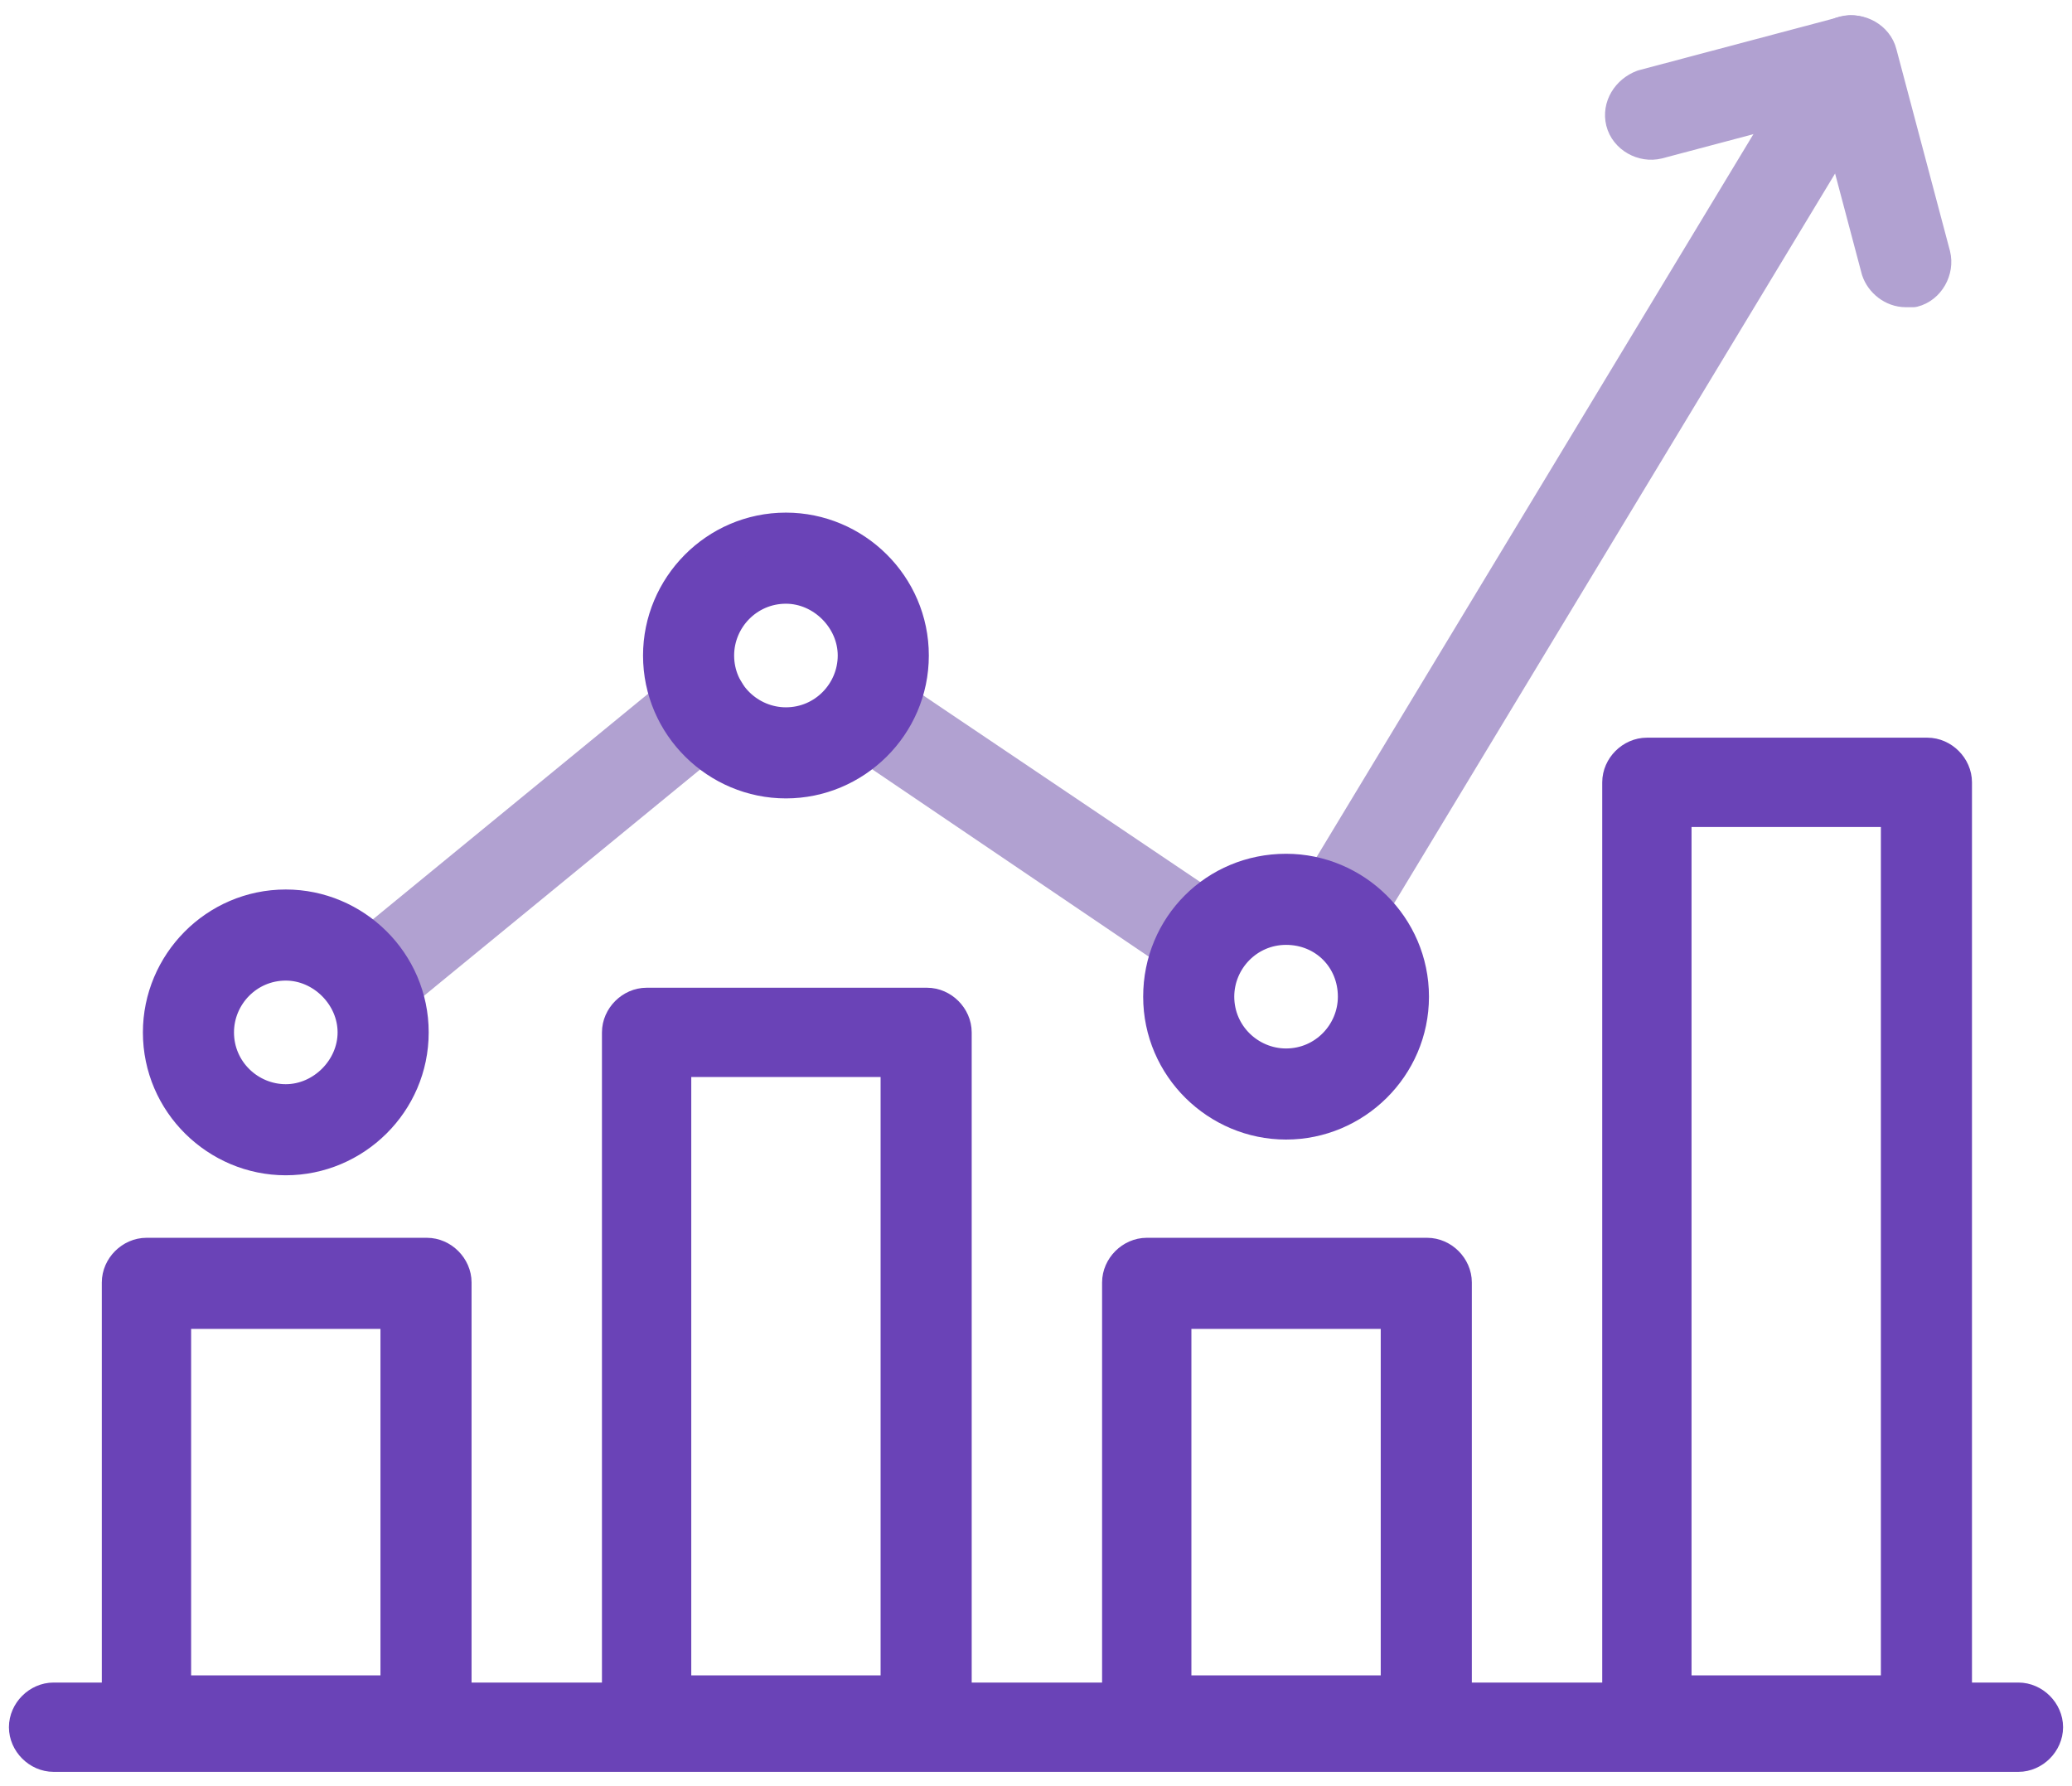
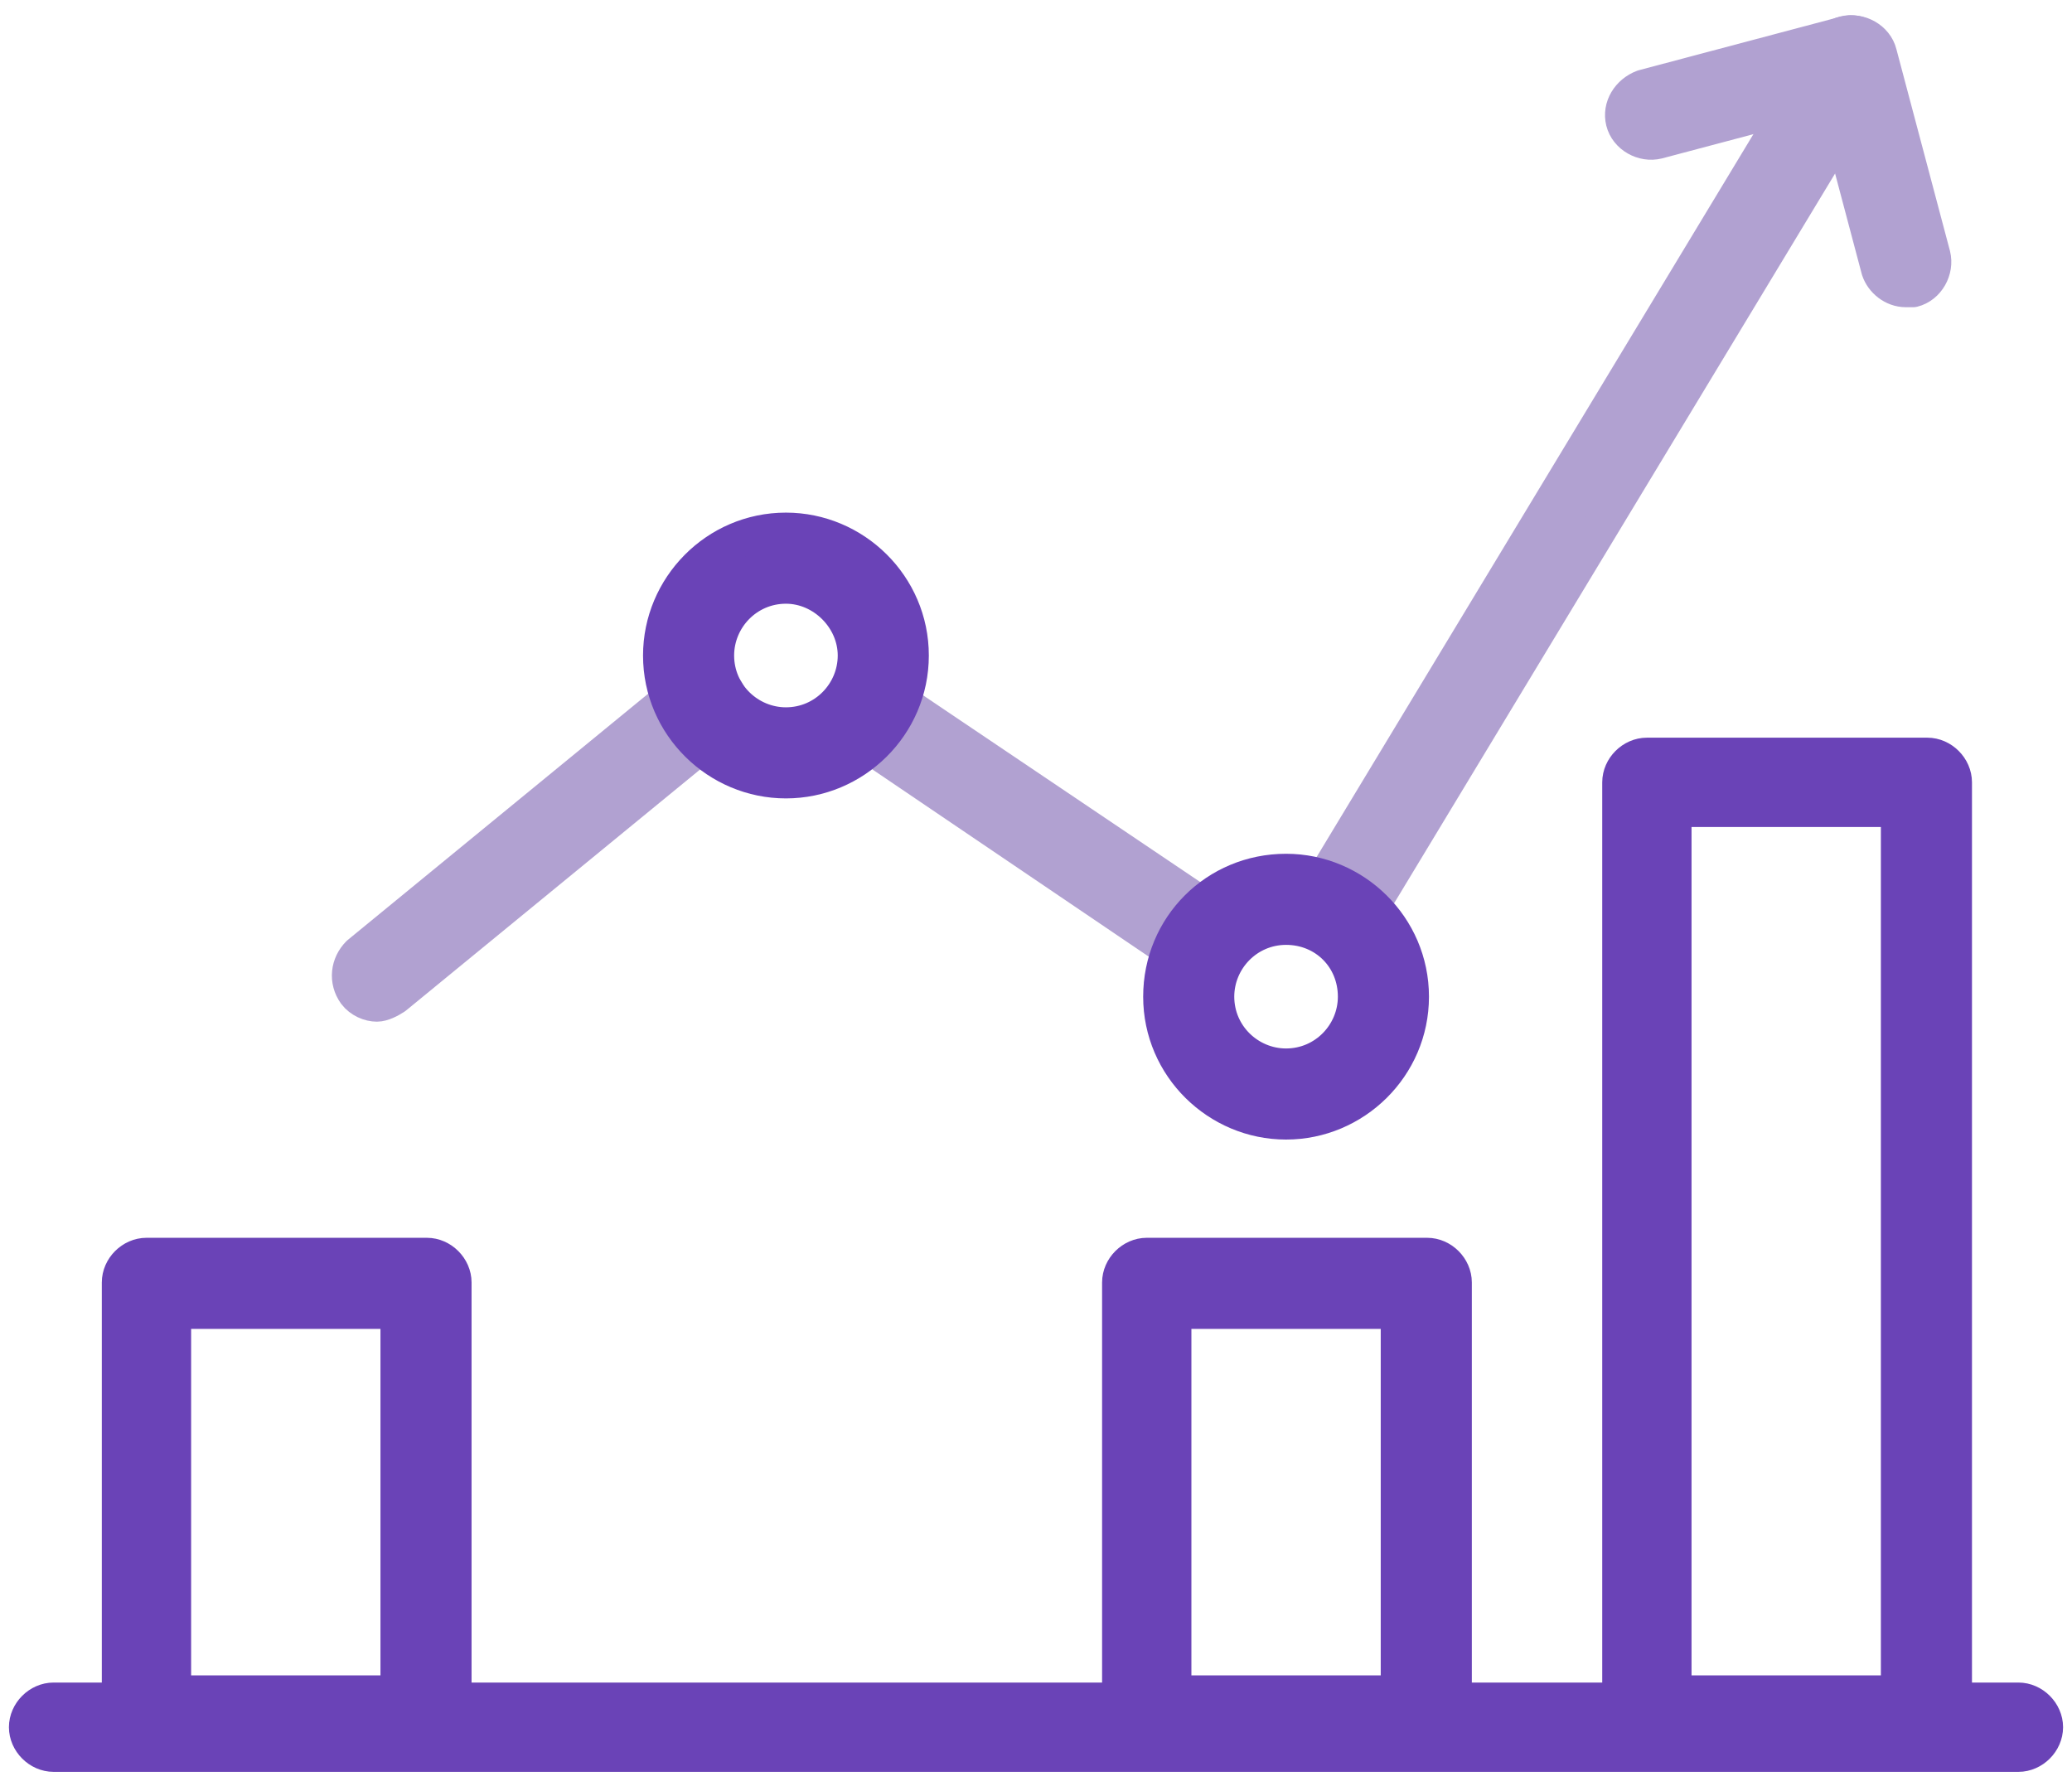
<svg xmlns="http://www.w3.org/2000/svg" version="1.1" id="編集モード" x="0px" y="0px" viewBox="0 0 116 100" style="enable-background:new 0 0 116 100;" xml:space="preserve">
  <style type="text/css">
	.st0{fill:#6A43B7;stroke:#6A43B7;stroke-width:2;stroke-linecap:round;stroke-linejoin:round;stroke-miterlimit:10;}
	.st1{fill:#B1A1D1;stroke:#B1A1D1;stroke-width:2;stroke-linecap:round;stroke-linejoin:round;stroke-miterlimit:10;}
</style>
  <g>
    <g>
      <path class="st0" d="M23.8,97.9H8.2c-0.8,0-1.5-0.7-1.5-1.5V71.8c0-0.8,0.7-1.5,1.5-1.5h15.7c0.8,0,1.5,0.7,1.5,1.5v24.5    C25.3,97.2,24.7,97.9,23.8,97.9z M9.7,94.8h12.6V73.4H9.7V94.8z" />
    </g>
    <g>
-       <path class="st0" d="M51.8,97.9H36.2c-0.8,0-1.5-0.7-1.5-1.5V57.8c0-0.8,0.7-1.5,1.5-1.5h15.7c0.8,0,1.5,0.7,1.5,1.5v38.5    C53.4,97.2,52.7,97.9,51.8,97.9z M37.7,94.8h12.6V59.3H37.7V94.8z" />
-     </g>
+       </g>
    <g>
      <path class="st0" d="M79.8,97.9H64.2c-0.8,0-1.5-0.7-1.5-1.5V71.8c0-0.8,0.7-1.5,1.5-1.5h15.7c0.8,0,1.5,0.7,1.5,1.5v24.5    C81.4,97.2,80.7,97.9,79.8,97.9z M65.7,94.8h12.6V73.4H65.7V94.8z" />
    </g>
    <g>
      <path class="st0" d="M107.8,97.9H92.2c-0.8,0-1.5-0.7-1.5-1.5V43.8c0-0.8,0.7-1.5,1.5-1.5h15.7c0.8,0,1.5,0.7,1.5,1.5v52.5    C109.4,97.2,108.7,97.9,107.8,97.9z M93.7,94.8h12.6V45.3H93.7V94.8z" />
    </g>
    <g>
      <path class="st1" d="M75.2,51.9c-0.3,0-0.5-0.1-0.8-0.2c-0.7-0.4-1-1.4-0.5-2.1l28.4-47c0.4-0.7,1.4-1,2.1-0.5    c0.7,0.4,1,1.4,0.5,2.1l-28.4,47C76.3,51.6,75.8,51.9,75.2,51.9z" />
    </g>
    <g>
      <path class="st1" d="M67.5,54.2c-0.3,0-0.6-0.1-0.9-0.3L48,41.3c-0.7-0.5-0.9-1.4-0.4-2.1c0.5-0.7,1.4-0.9,2.1-0.4l18.7,12.6    c0.7,0.5,0.9,1.4,0.4,2.1C68.5,54,68,54.2,67.5,54.2z" />
    </g>
    <g>
      <path class="st1" d="M21.1,56.2c-0.4,0-0.9-0.2-1.2-0.6c-0.5-0.7-0.4-1.6,0.2-2.2l18.3-15c0.7-0.5,1.6-0.4,2.2,0.2    c0.5,0.7,0.4,1.6-0.2,2.2l-18.3,15C21.8,56,21.4,56.2,21.1,56.2z" />
    </g>
    <g>
      <path class="st1" d="M106.7,16.2c-0.7,0-1.3-0.5-1.5-1.1l-2.6-9.8l-9.8,2.6c-0.8,0.2-1.7-0.3-1.9-1.1C90.7,6,91.2,5.2,92,4.9    l11.3-3c0.8-0.2,1.7,0.3,1.9,1.1l3,11.3c0.2,0.8-0.3,1.7-1.1,1.9C107,16.2,106.8,16.2,106.7,16.2z" />
    </g>
    <g>
      <path class="st0" d="M113,98.2H3c-0.8,0-1.5-0.7-1.5-1.5c0-0.8,0.7-1.5,1.5-1.5h110c0.8,0,1.5,0.7,1.5,1.5    C114.5,97.5,113.8,98.2,113,98.2z" />
    </g>
    <g>
-       <path class="st0" d="M16,64.8c-3.8,0-7-3.1-7-7c0-3.8,3.1-7,7-7c3.8,0,7,3.1,7,7C23,61.7,19.8,64.8,16,64.8z M16,53.9    c-2.2,0-3.9,1.8-3.9,3.9c0,2.2,1.8,3.9,3.9,3.9s3.9-1.8,3.9-3.9C19.9,55.7,18.1,53.9,16,53.9z" />
-     </g>
+       </g>
    <g>
      <path class="st0" d="M44,43.7c-3.8,0-7-3.1-7-7c0-3.8,3.1-7,7-7c3.8,0,7,3.1,7,7C51,40.6,47.8,43.7,44,43.7z M44,32.8    c-2.2,0-3.9,1.8-3.9,3.9c0,2.2,1.8,3.9,3.9,3.9c2.2,0,3.9-1.8,3.9-3.9C47.9,34.6,46.1,32.8,44,32.8z" />
    </g>
    <g>
      <path class="st0" d="M72,62.8c-3.8,0-7-3.1-7-7s3.1-7,7-7c3.8,0,7,3.1,7,7S75.8,62.8,72,62.8z M72,51.9c-2.2,0-3.9,1.8-3.9,3.9    c0,2.2,1.8,3.9,3.9,3.9c2.2,0,3.9-1.8,3.9-3.9C75.9,53.6,74.2,51.9,72,51.9z" />
    </g>
  </g>
</svg>